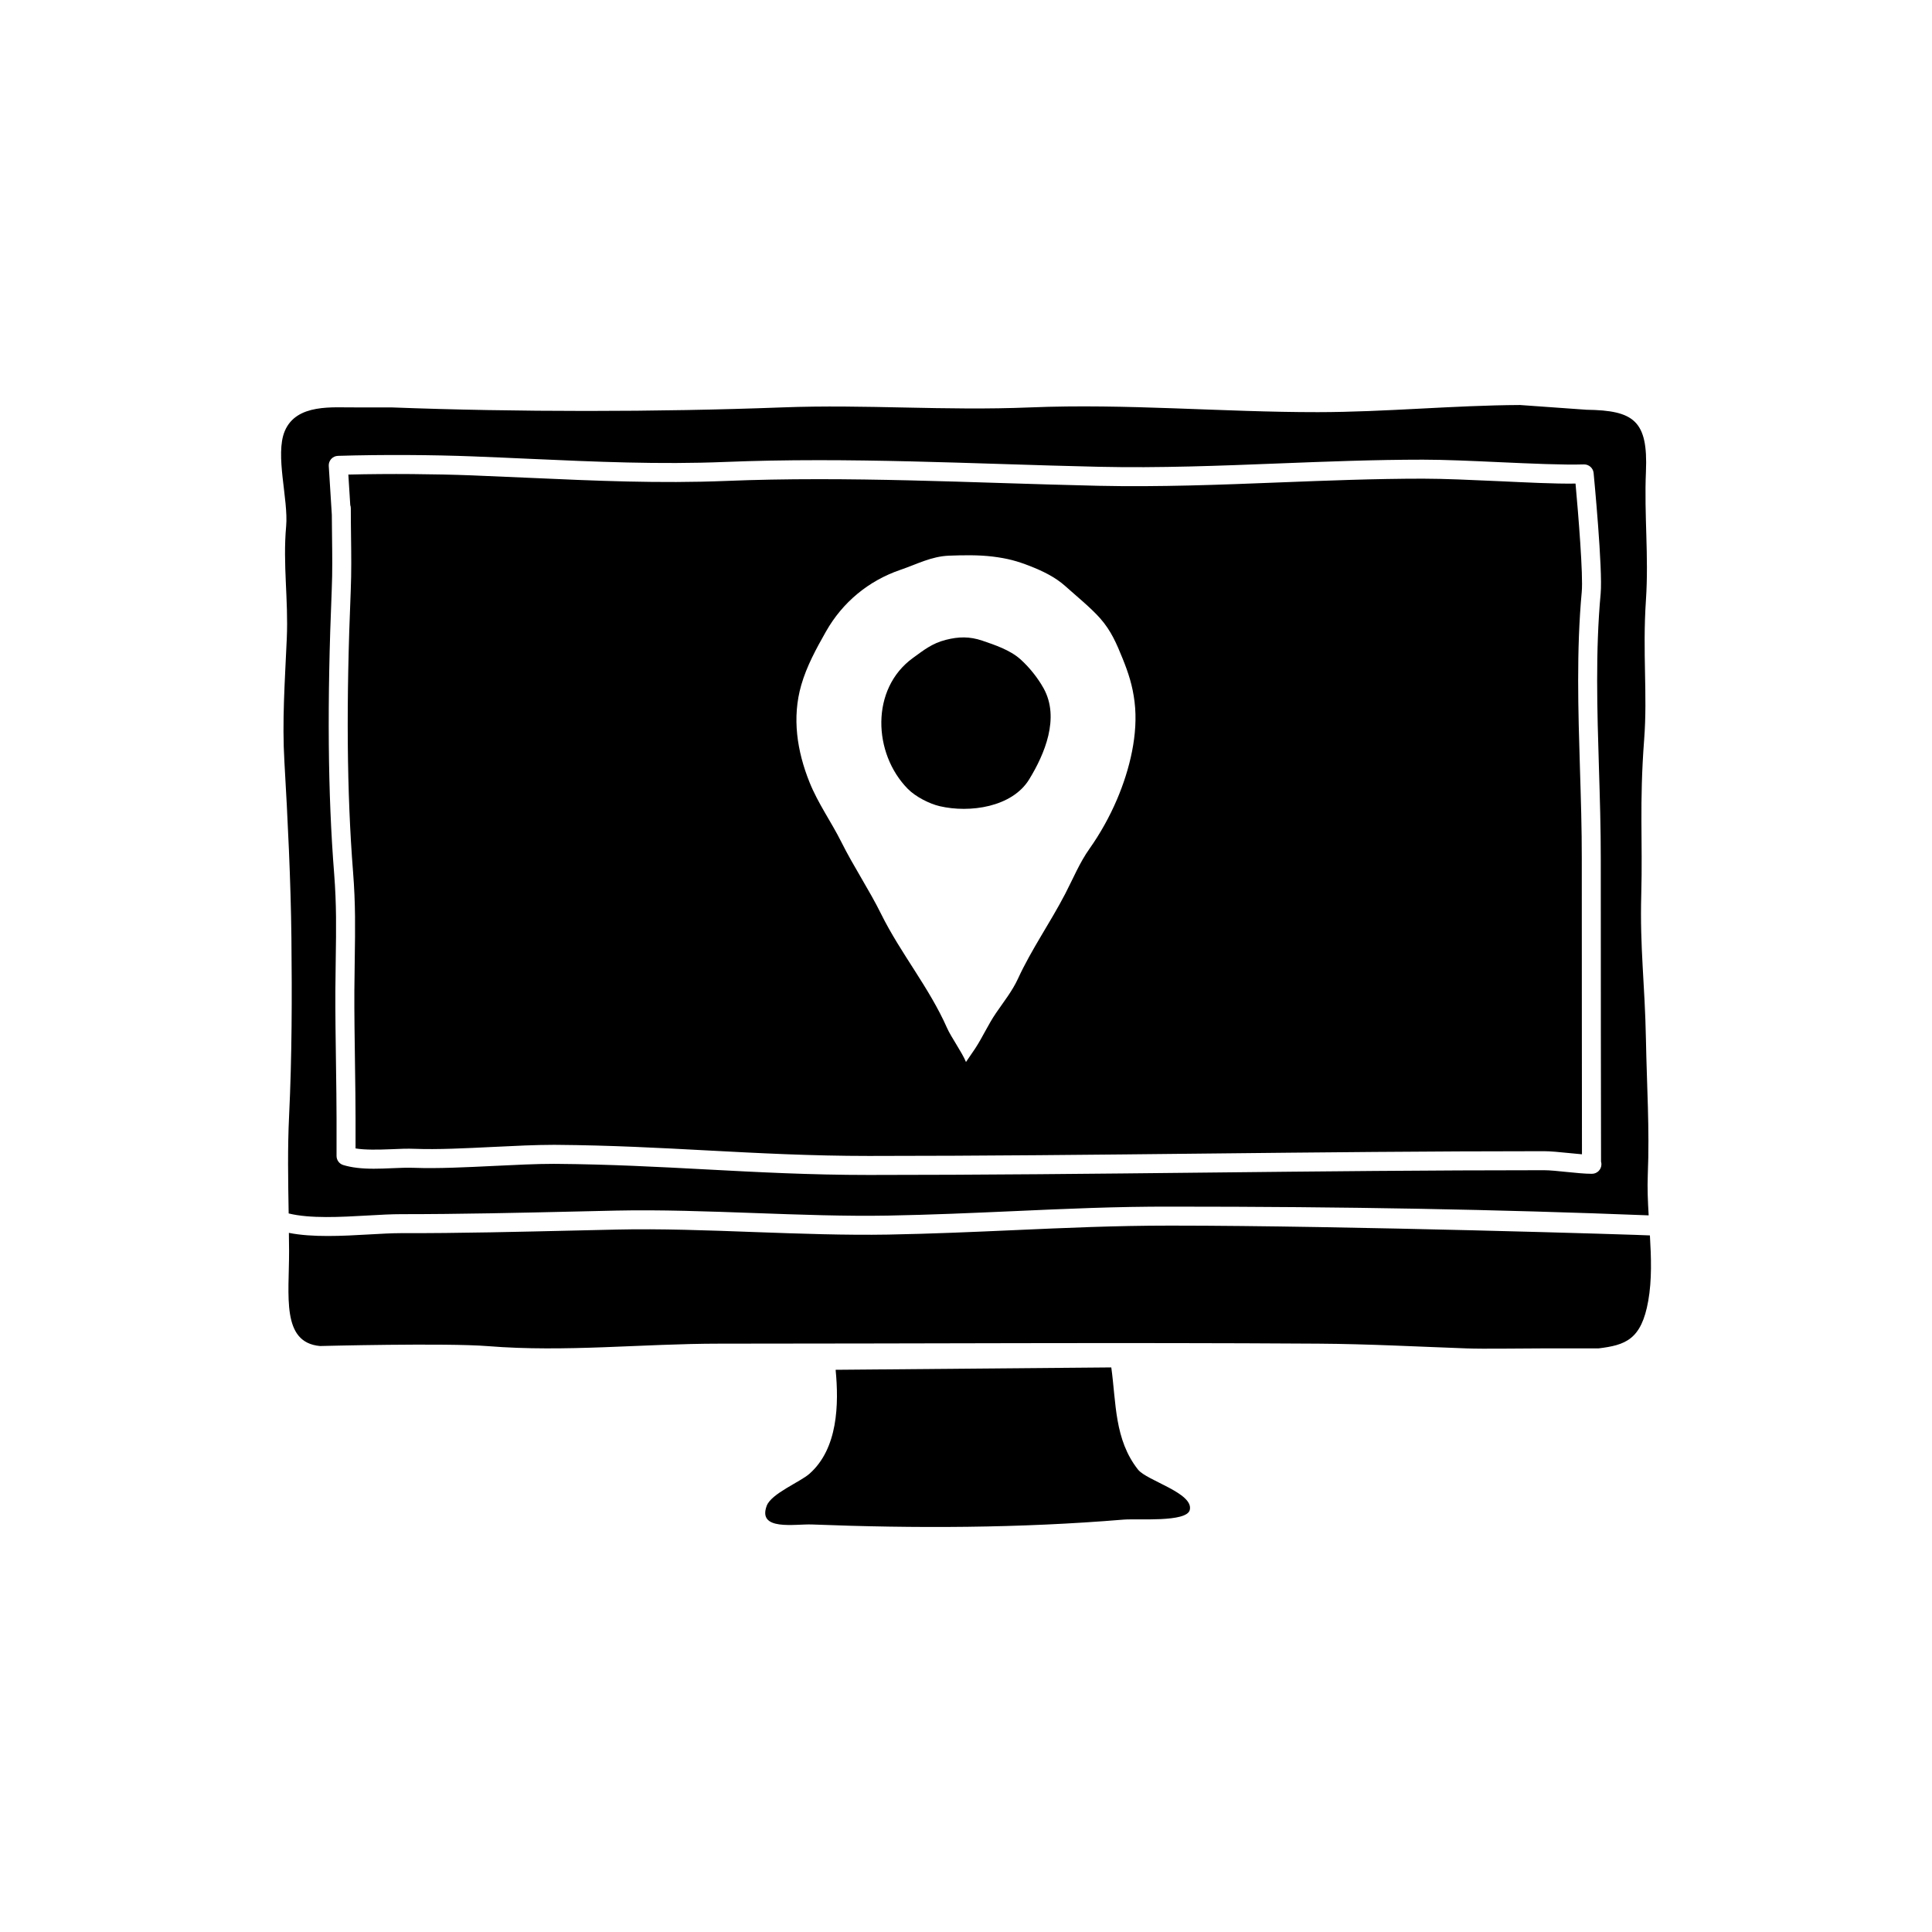
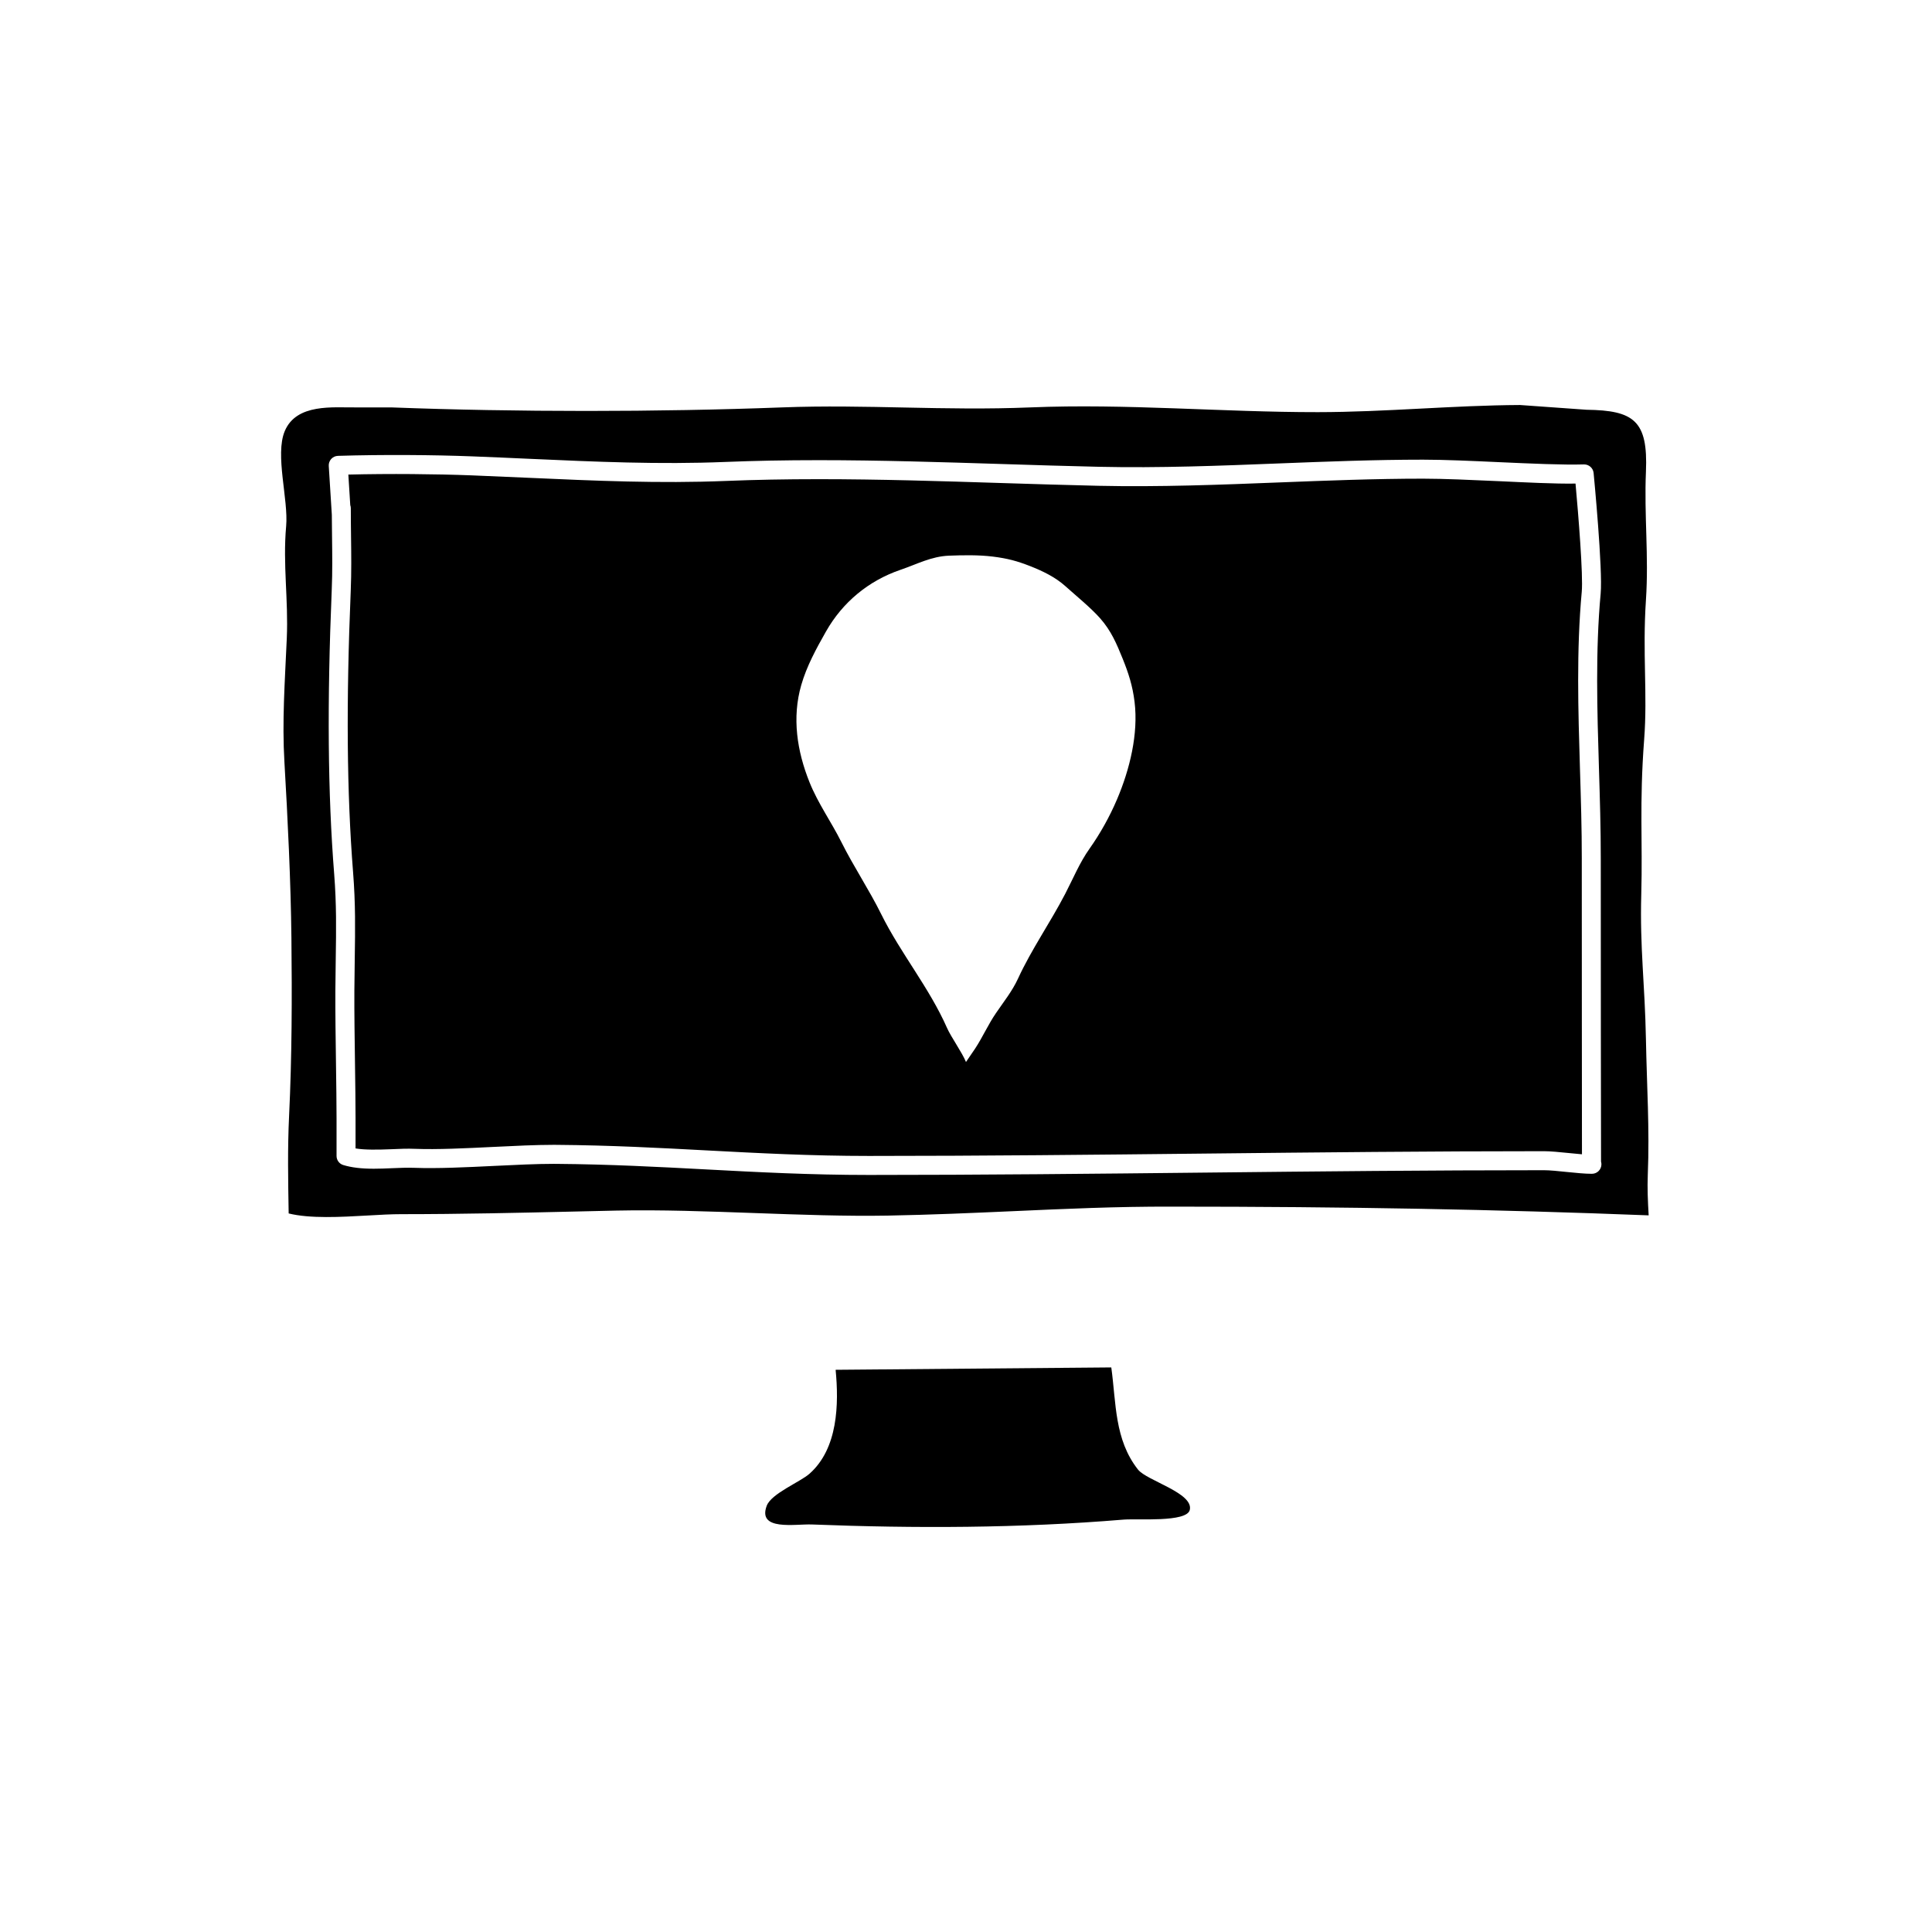
<svg xmlns="http://www.w3.org/2000/svg" fill="#000000" width="800px" height="800px" version="1.1" viewBox="144 144 512 512">
  <g>
    <path d="m219.83 283.45c-0.91 10.211 0.621 19.418 0.172 29.703-0.523 11.848-1.266 21.926-0.629 32.77 0.875 14.977 1.691 31.684 1.855 46.664 0.172 15.672 0.137 31.488-0.613 47.047-0.43 8.844-0.258 17.27-0.117 25.941 5.664 1.402 13.75 0.957 20.984 0.543 3.215-0.188 6.238-0.352 8.832-0.352 0.051 0.004 0.102 0 0.141 0 15.574 0 31.277-0.359 46.461-0.711l10.484-0.238c11.637-0.246 24.406 0.215 36.746 0.66 11.84 0.43 24.078 0.867 35.074 0.672 11.617-0.215 22.531-0.699 33.07-1.168 14.125-0.629 27.391-1.25 42.203-1.211 45.957 0 86.219 0.734 126.42 2.312-0.215-3.652-0.379-7.273-0.23-10.812 0.5-12.031-0.266-23.629-0.492-35.77-0.277-14.836-1.633-24.219-1.238-38.484 0.395-14.207-0.539-23.875 0.766-41.039 0.922-12.09-0.473-22.832 0.473-36.988 0.781-11.695-0.5-22.391 0-34.023 0.574-13.496-3.215-16.207-15.742-16.375l-17.633-1.258c-17.855 0.09-35.578 1.875-53.574 1.891-25.348 0.02-50.719-2.301-76.156-1.258-22.992 0.945-43.414-0.848-65.809 0-33.059 1.25-70.535 1.258-103.59 0h-9.445c-5.871 0.086-15.68-1.137-18.785 6.297-2.633 6.293 1.004 18.086 0.375 25.188zm11.945-17.824c0.465-0.504 1.109-0.801 1.785-0.82 11.645-0.363 25.312-0.266 35.625 0.137 5.008 0.191 9.969 0.414 14.898 0.637 17.836 0.801 34.555 1.551 52.148 0.84 7.758-0.312 15.852-0.469 24.754-0.469 16.199 0 32.641 0.52 48.547 1.02 8.586 0.277 17.164 0.543 25.719 0.734 15.961 0.359 32.086-0.277 47.695-0.891 12.488-0.488 25.391-0.996 38.172-0.996 5.688 0 13.055 0.332 20.176 0.66 8.305 0.371 16.879 0.766 22.441 0.598h0.082c1.293 0 2.383 0.984 2.508 2.277 0.102 1.043 2.453 25.613 1.867 31.957-1.406 15.219-0.922 31.008-0.453 46.281 0.242 7.875 0.492 16.02 0.484 24.031-0.023 21.547 0.059 73.551 0.07 80.215 0.066 0.223 0.102 0.465 0.102 0.711 0 1.391-1.129 2.519-2.519 2.519-0.023 0-0.059 0.004-0.102 0-1.742 0-4.156-0.238-6.57-0.484-2.227-0.227-4.457-0.465-6.062-0.465-29.891 0-60.199 0.316-89.516 0.629-29.277 0.312-59.539 0.629-89.34 0.629-15.504 0-29.598-0.746-43.238-1.473-12.508-0.664-25.453-1.355-39.523-1.465l-0.883-0.004c-4.539 0-9.941 0.266-15.652 0.543-7.461 0.367-15.211 0.734-21.156 0.508-1.914-0.07-3.934 0.012-5.981 0.102-1.598 0.07-3.215 0.137-4.801 0.137-3.293 0-5.859-0.309-8.07-0.973-1.066-0.316-1.793-1.301-1.793-2.414v-10.078c0-3.848-0.074-8.832-0.145-14.082-0.098-6.727-0.195-13.879-0.168-19.625 0.016-3.078 0.059-5.906 0.102-8.59 0.117-7.656 0.215-14.27-0.418-22.359-1.688-21.363-1.891-45.328-0.641-75.422 0.195-4.641 0.137-9.215 0.074-14.062-0.02-1.883-0.047-3.785-0.055-5.691l-0.812-12.957c-0.043-0.664 0.195-1.332 0.648-1.844z" />
-     <path d="m454.5 468.8h-0.488c-14.43 0.004-27.574 0.59-41.473 1.211-10.594 0.469-21.523 0.953-33.215 1.168-11.129 0.195-23.453-0.242-35.363-0.672-12.277-0.453-24.98-0.922-36.445-0.66l-10.473 0.238c-15.262 0.348-31.199 0.754-46.707 0.711h-0.016c-2.504 0-5.43 0.168-8.531 0.344-7.094 0.406-14.949 0.828-21.23-0.418 0.02 1.598 0.047 3.184 0.051 4.812 0.023 11.812-2.117 24.234 8.188 25.176 0 0 33.387-0.863 44.543 0.031 20.547 1.648 40.898-0.66 61.363-0.66 52.969 0 105.89-0.344 158.75 0 13.348 0.09 25.938 0.781 39.203 1.258 4.766 0.172 13.543 0 19.84 0h15.113c7.098-0.871 11.367-2.266 13.191-12.594 0.988-5.57 0.789-11.445 0.441-17.348-1.258-0.129-81.027-2.598-126.75-2.598z" />
    <path d="m365.45 507.01c0.875 9.043 0.645 20.898-6.961 27.574-2.508 2.195-10.098 5.234-11.301 8.465-2.519 6.742 7.582 4.781 11.965 4.953 27.371 1.066 55.066 0.996 82.535-1.285 3.727-0.309 16.785 0.789 17.613-2.551 1.113-4.5-11.402-7.769-13.715-10.707-6.277-7.961-5.773-17.633-7.082-27.078z" />
-     <path d="m414.38 318.68c-2.695-2.41-6.758-3.777-10.07-4.902-3.34-1.129-6.258-1.082-9.688-0.203-3.637 0.934-5.812 2.711-8.691 4.797-11.27 8.16-10.594 25.316-1.34 34.699 2.051 2.074 5.691 3.934 8.434 4.574 7.992 1.863 19.207 0.258 23.719-7.106 4.074-6.648 8.191-16.277 3.809-24.156-1.527-2.742-3.793-5.582-6.172-7.703z" />
    <path d="m563.19 371.61c0.012-7.93-0.242-16.035-0.484-23.867-0.473-15.422-0.957-31.371 0.473-46.898 0.406-4.41-0.902-20.496-1.648-28.691-5.621 0.09-13.133-0.312-20.465-0.645-7.062-0.316-14.379-0.656-19.945-0.656-12.68 0-25.539 0.508-37.977 0.992-15.684 0.621-31.91 1.25-48.008 0.898-8.566-0.195-17.16-0.465-25.766-0.734-15.859-0.504-32.266-1.02-48.387-1.02-8.832 0-16.863 0.152-24.547 0.465-17.773 0.715-34.641-0.035-52.582-0.84-4.918-0.223-9.863-0.441-14.867-0.637-9.43-0.359-21.734-0.48-32.672-0.207l0.508 8.086c0.098 0.266 0.145 0.555 0.145 0.852 0 2.641 0.031 5.008 0.059 7.359 0.066 4.914 0.121 9.551-0.074 14.34-1.246 29.887-1.047 53.652 0.621 74.805 0.66 8.332 0.555 15.055 0.438 22.832-0.039 2.672-0.086 5.481-0.102 8.535-0.031 5.719 0.074 12.836 0.168 19.531 0.074 5.273 0.145 10.281 0.145 14.152v8.082c2.445 0.422 5.969 0.352 9.41 0.215 2.191-0.102 4.332-0.195 6.402-0.105 5.738 0.223 13.359-0.145 20.695-0.508 5.777-0.281 11.238-0.551 15.906-0.551l0.922 0.004c14.188 0.109 27.188 0.801 39.754 1.473 13.566 0.719 27.605 1.465 42.965 1.465 29.77 0 60.027-0.316 89.289-0.629 29.328-0.312 59.656-0.629 89.566-0.629 1.742 0 4.156 0.238 6.57 0.484 1.215 0.125 2.422 0.25 3.535 0.336 0-11.59-0.066-58.191-0.047-78.289zm-123.2-15.699c-1.926 4.523-4.438 9.023-7.25 12.992-2.641 3.723-4.363 7.957-6.457 11.984-3.949 7.613-8.934 14.695-12.52 22.496-1.512 3.289-3.793 6.117-5.82 9.098-2.062 3.012-3.523 6.352-5.523 9.402l-2.426 3.562c-0.988-2.473-3.961-6.621-5.019-9.023-4.731-10.715-12.277-19.73-17.441-30.152-3.266-6.586-7.281-12.543-10.57-19.125-2.695-5.387-6.176-10.207-8.445-15.859-3.301-8.223-4.672-17.098-2.18-25.738 1.445-5.023 3.977-9.645 6.539-14.168 4.394-7.769 11.297-13.48 19.738-16.367 4.453-1.516 8.168-3.566 12.891-3.754 3.777-0.145 7.848-0.215 11.582 0.242 3.969 0.492 6.473 1.184 9.91 2.527 3.223 1.266 6.656 2.898 9.34 5.32 2.672 2.41 6.777 5.742 9.246 8.555 2.891 3.289 4.324 6.691 5.918 10.625 1.543 3.812 2.656 7.231 3.168 11.504 1.027 8.422-1.254 17.848-4.68 25.879z" />
  </g>
</svg>